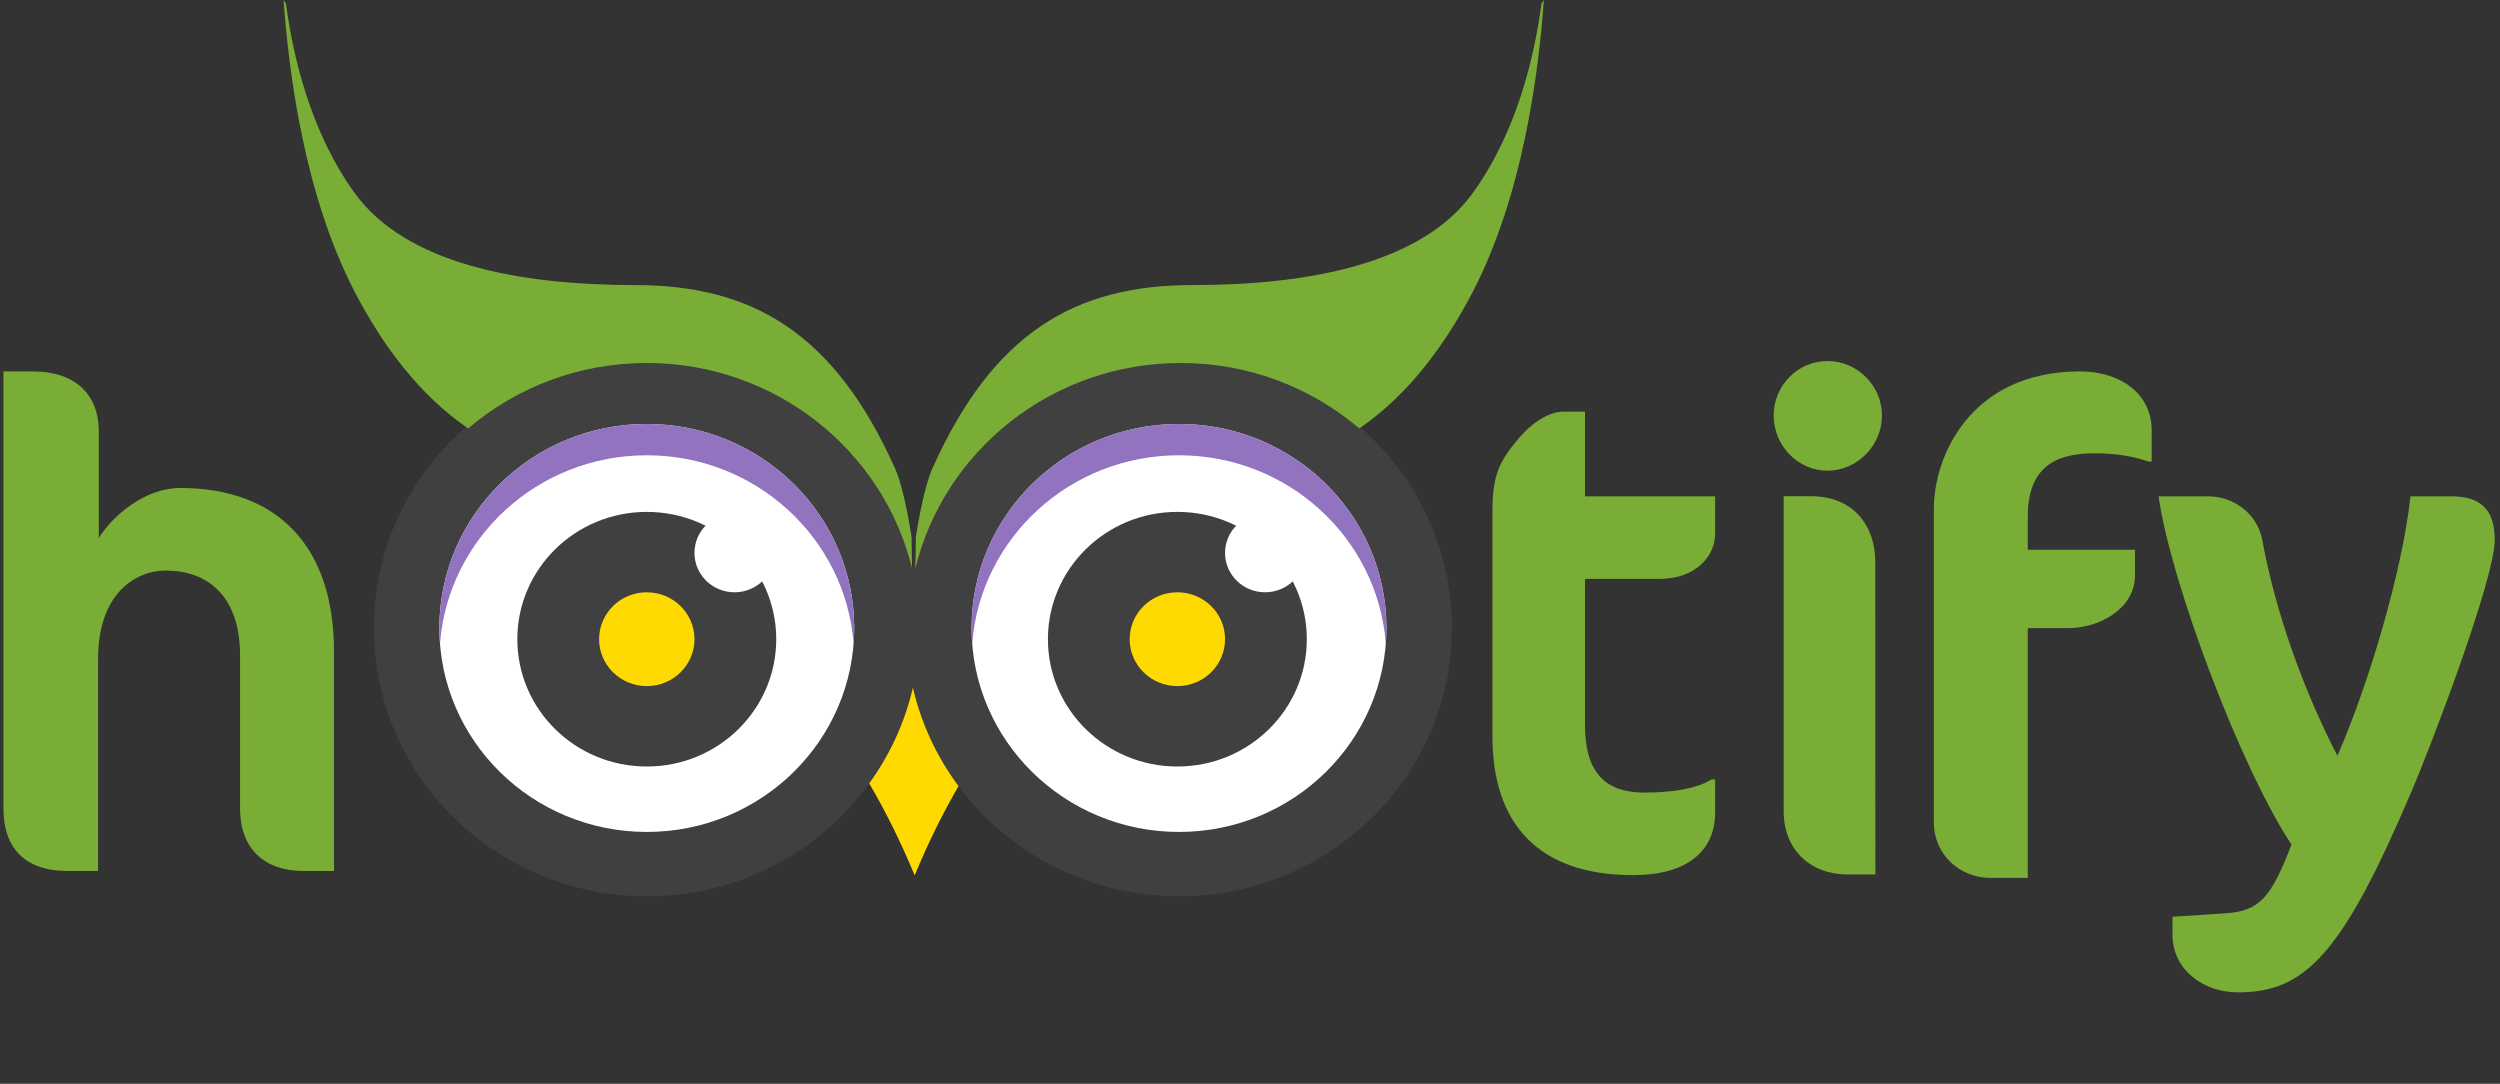
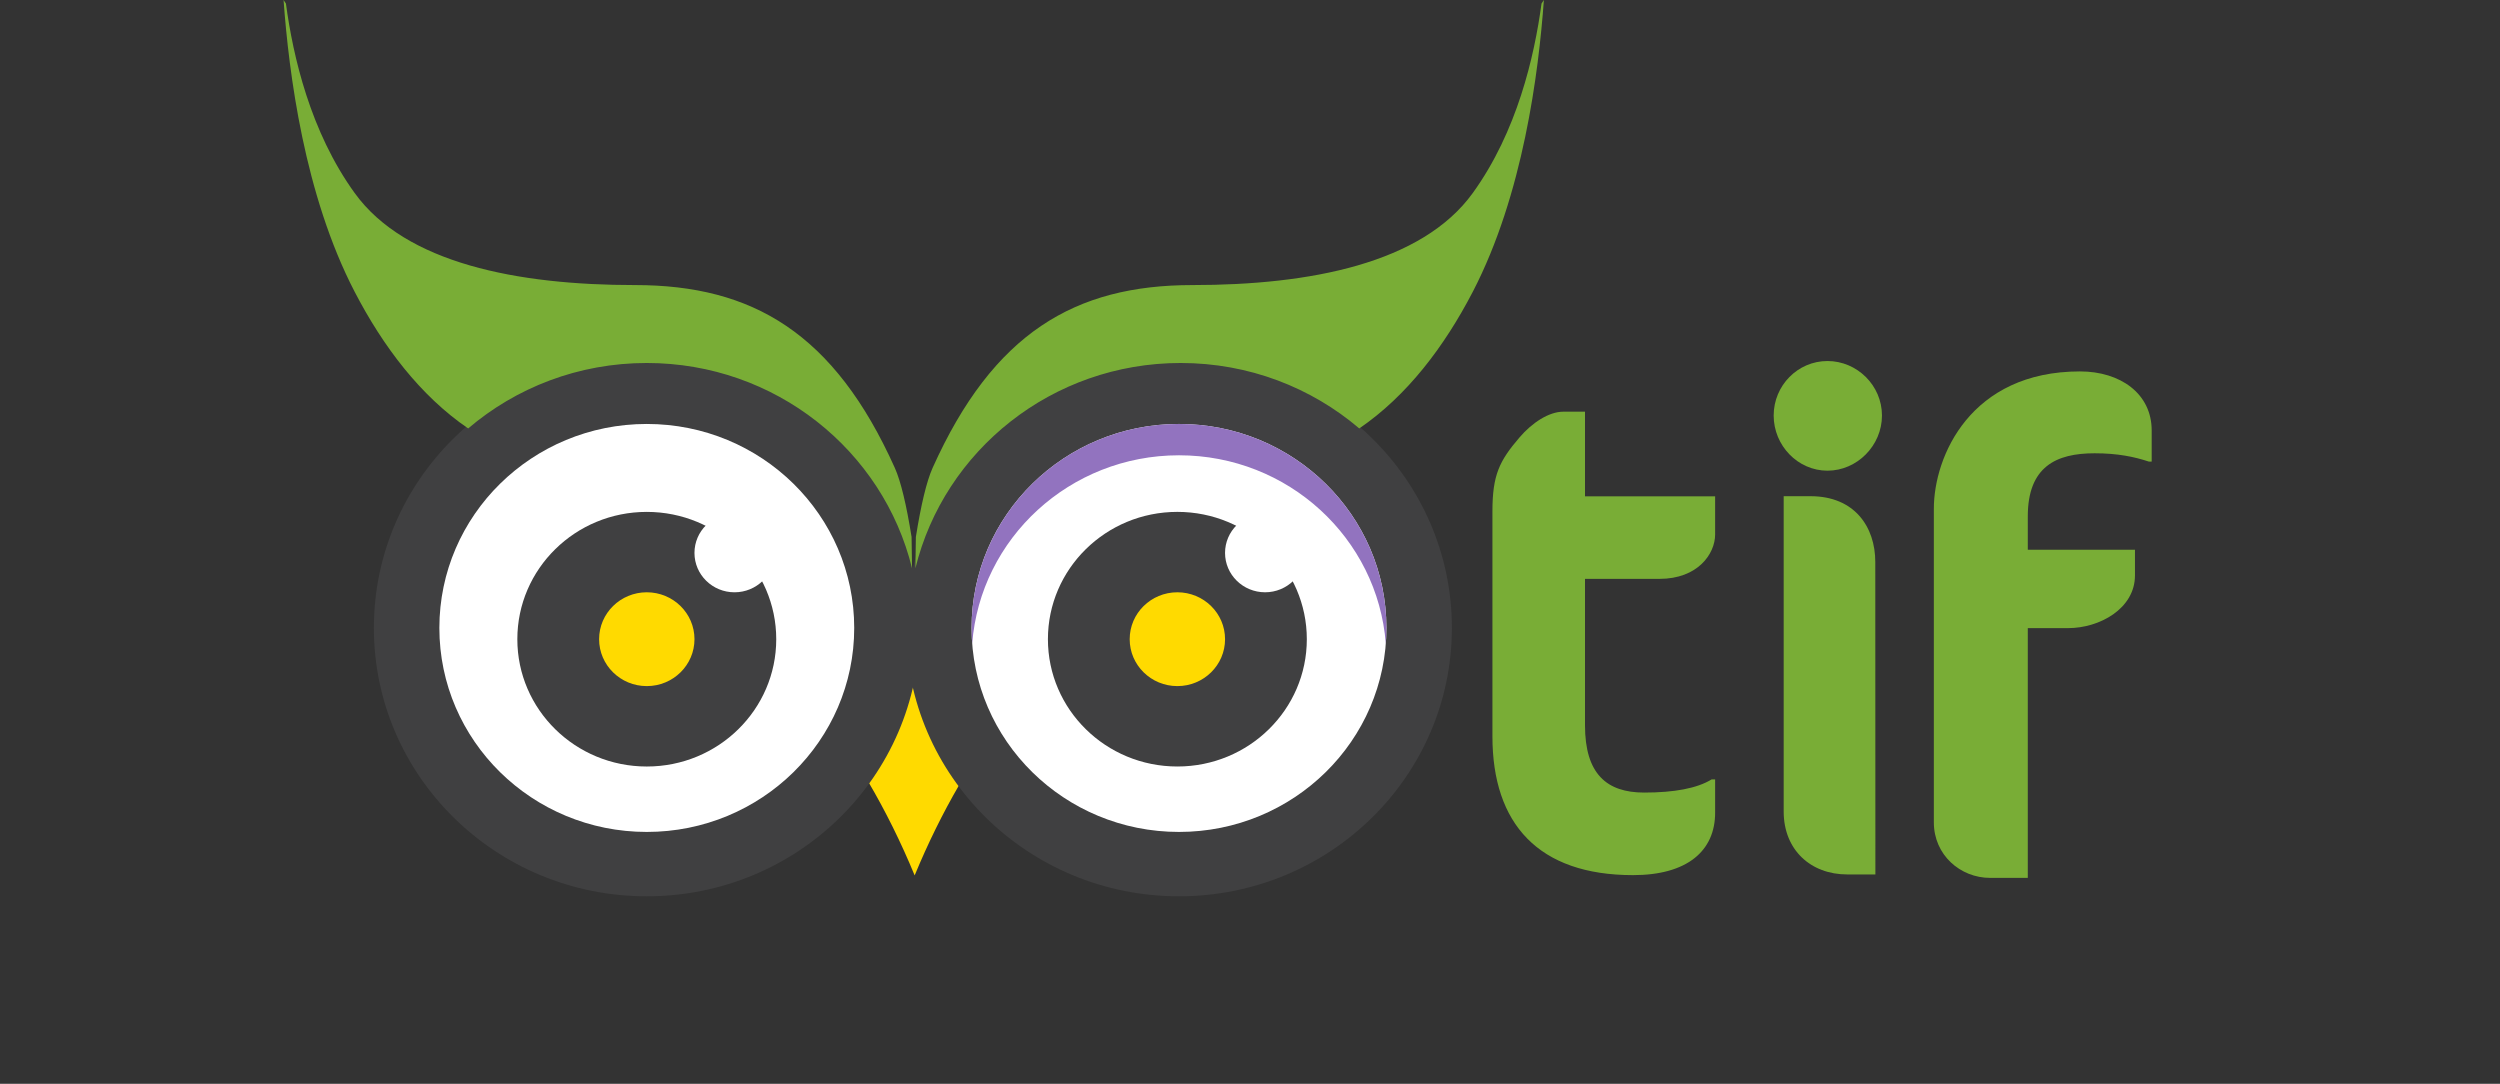
<svg xmlns="http://www.w3.org/2000/svg" width="173" height="75" viewBox="0 0 173 75" fill="none">
  <rect x="0" y="0" width="173" height="75" fill="#333333" stroke="none" />
-   <path d="M23.114 60.271H20.995C18.299 60.271 16.613 58.734 16.613 55.95V45.387C16.613 41.162 14.301 39.482 11.46 39.482C9.437 39.482 6.788 41.018 6.788 45.579V60.271H4.669C1.635 60.271 0.239 58.59 0.239 55.95V25.703H2.261C5.344 25.703 6.837 27.431 6.837 29.832V37.225C7.8 35.689 10.015 33.769 12.471 33.769C19.165 33.769 23.114 37.754 23.114 45.099V60.271Z" fill="#79AD36" />
-   <path d="M166.904 54.702C162.088 66.032 159.535 68.673 154.864 68.673C152.456 68.673 150.337 67.088 150.337 64.688V63.44L153.997 63.2C156.357 63.056 157.175 62.095 158.572 58.446C155.153 53.309 150.24 40.442 149.374 34.345H152.793C154.575 34.345 156.212 35.545 156.549 37.37C157.464 42.363 159.391 47.74 161.75 52.301C163.87 47.452 166.229 39.626 166.807 34.345H169.6C171.671 34.345 172.635 35.257 172.635 37.37C172.635 40.106 168.108 51.917 166.904 54.702Z" fill="#79AD36" />
  <path d="M148.896 31.943H148.703C147.692 31.607 146.536 31.367 144.947 31.367C142.298 31.367 140.323 32.279 140.323 35.736V38.041H147.74V39.817C147.74 42.121 145.284 43.466 143.117 43.466H140.323V60.75H137.723C135.652 60.75 133.822 59.165 133.822 56.909V35.208C133.822 31.559 136.374 25.702 143.935 25.702C146.728 25.702 148.896 27.238 148.896 29.783V31.943Z" fill="#79AD36" />
  <path d="M126.46 24.983C124.408 24.983 122.738 26.675 122.738 28.754C122.738 30.832 124.408 32.571 126.46 32.571C128.513 32.571 130.232 30.832 130.232 28.754C130.232 26.675 128.513 24.983 126.46 24.983Z" fill="#79AD36" />
  <path d="M125.29 34.337H123.431V56.159C123.431 58.819 125.309 60.511 127.822 60.511H129.777L129.77 38.887C129.77 36.47 128.344 34.337 125.29 34.337Z" fill="#79AD36" />
  <path d="M103.276 35.401C103.276 32.856 103.758 31.896 105.155 30.264C106.021 29.256 107.177 28.488 108.189 28.488H109.682V34.345H118.687V36.986C118.687 38.33 117.483 40.058 114.835 40.058H109.682V50.188C109.682 53.549 111.175 54.846 113.775 54.846C115.846 54.846 117.435 54.557 118.447 53.933H118.687V56.238C118.687 58.879 116.761 60.559 113.005 60.559C106.455 60.559 103.276 57.006 103.276 50.957V35.401Z" fill="#79AD36" />
  <path d="M63.211 47.234C63.753 49.838 64.849 52.243 66.372 54.326C65.244 56.269 64.213 58.352 63.295 60.577V60.581L63.294 60.579L63.294 60.581V60.577C62.341 58.268 61.268 56.112 60.09 54.106C61.574 52.083 62.652 49.754 63.211 47.234Z" fill="#FFDA00" />
  <ellipse cx="44.757" cy="43.453" rx="18.884" ry="18.571" fill="#404041" />
  <ellipse cx="44.758" cy="43.454" rx="14.354" ry="14.116" fill="white" />
  <ellipse cx="8.958" cy="8.81" rx="8.958" ry="8.81" transform="matrix(-1 0 0 1 53.716 35.423)" fill="#404041" />
  <ellipse cx="3.3" cy="3.246" rx="3.3" ry="3.246" transform="matrix(-1 0 0 1 48.058 40.986)" fill="#FFDA00" />
  <ellipse cx="2.771" cy="2.725" rx="2.771" ry="2.725" transform="matrix(-1 0 0 1 53.599 35.537)" fill="white" />
-   <path d="M44.759 29.338C52.685 29.338 59.111 35.657 59.111 43.453C59.111 43.817 59.097 44.178 59.069 44.535C58.505 37.247 52.314 31.506 44.759 31.506C37.203 31.506 31.011 37.247 30.447 44.535C30.42 44.178 30.405 43.817 30.405 43.453C30.405 35.657 36.832 29.338 44.759 29.338Z" fill="#9273BF" />
  <ellipse cx="81.586" cy="43.453" rx="18.884" ry="18.571" fill="#404041" />
  <ellipse cx="81.587" cy="43.454" rx="14.354" ry="14.116" fill="white" />
  <ellipse cx="8.958" cy="8.81" rx="8.958" ry="8.81" transform="matrix(-1 0 0 1 90.432 35.422)" fill="#404041" />
  <ellipse cx="3.3" cy="3.246" rx="3.3" ry="3.246" transform="matrix(-1 0 0 1 84.774 40.986)" fill="#FFDA00" />
  <ellipse cx="2.771" cy="2.725" rx="2.771" ry="2.725" transform="matrix(-1 0 0 1 90.315 35.536)" fill="white" />
  <path d="M81.587 29.337C89.514 29.338 95.94 35.657 95.94 43.453C95.94 43.817 95.925 44.178 95.898 44.535C95.334 37.247 89.142 31.506 81.587 31.506C74.032 31.506 67.84 37.247 67.276 44.535C67.248 44.178 67.234 43.817 67.234 43.453C67.234 35.657 73.66 29.337 81.587 29.337Z" fill="#9273BF" />
  <path d="M19.786 0.247C20.279 3.905 21.474 9.11 24.543 13.357C28.057 18.225 35.808 19.727 43.945 19.727C52.081 19.728 57.727 23.048 61.92 32.374C62.342 33.312 62.728 34.956 63.081 37.158L63.113 39.326C61.117 31.176 53.656 25.119 44.755 25.119C40.03 25.119 35.709 26.826 32.397 29.648C29.091 27.391 26.512 23.987 24.541 20.189C21.057 13.474 19.989 5.041 19.622 0C19.681 0.09 19.733 0.171 19.786 0.247Z" fill="#79AD36" />
  <path d="M106.673 0.247C106.179 3.905 104.984 9.11 101.916 13.357C98.402 18.225 90.651 19.727 82.514 19.727C74.377 19.728 68.732 23.048 64.538 32.374C64.117 33.312 63.73 34.956 63.378 37.158L63.346 39.326C65.342 31.176 72.803 25.119 81.703 25.119C86.429 25.119 90.75 26.826 94.061 29.648C97.368 27.391 99.946 23.987 101.918 20.189C105.401 13.474 106.47 5.041 106.837 0C106.777 0.09 106.725 0.171 106.673 0.247Z" fill="#79AD36" />
</svg>